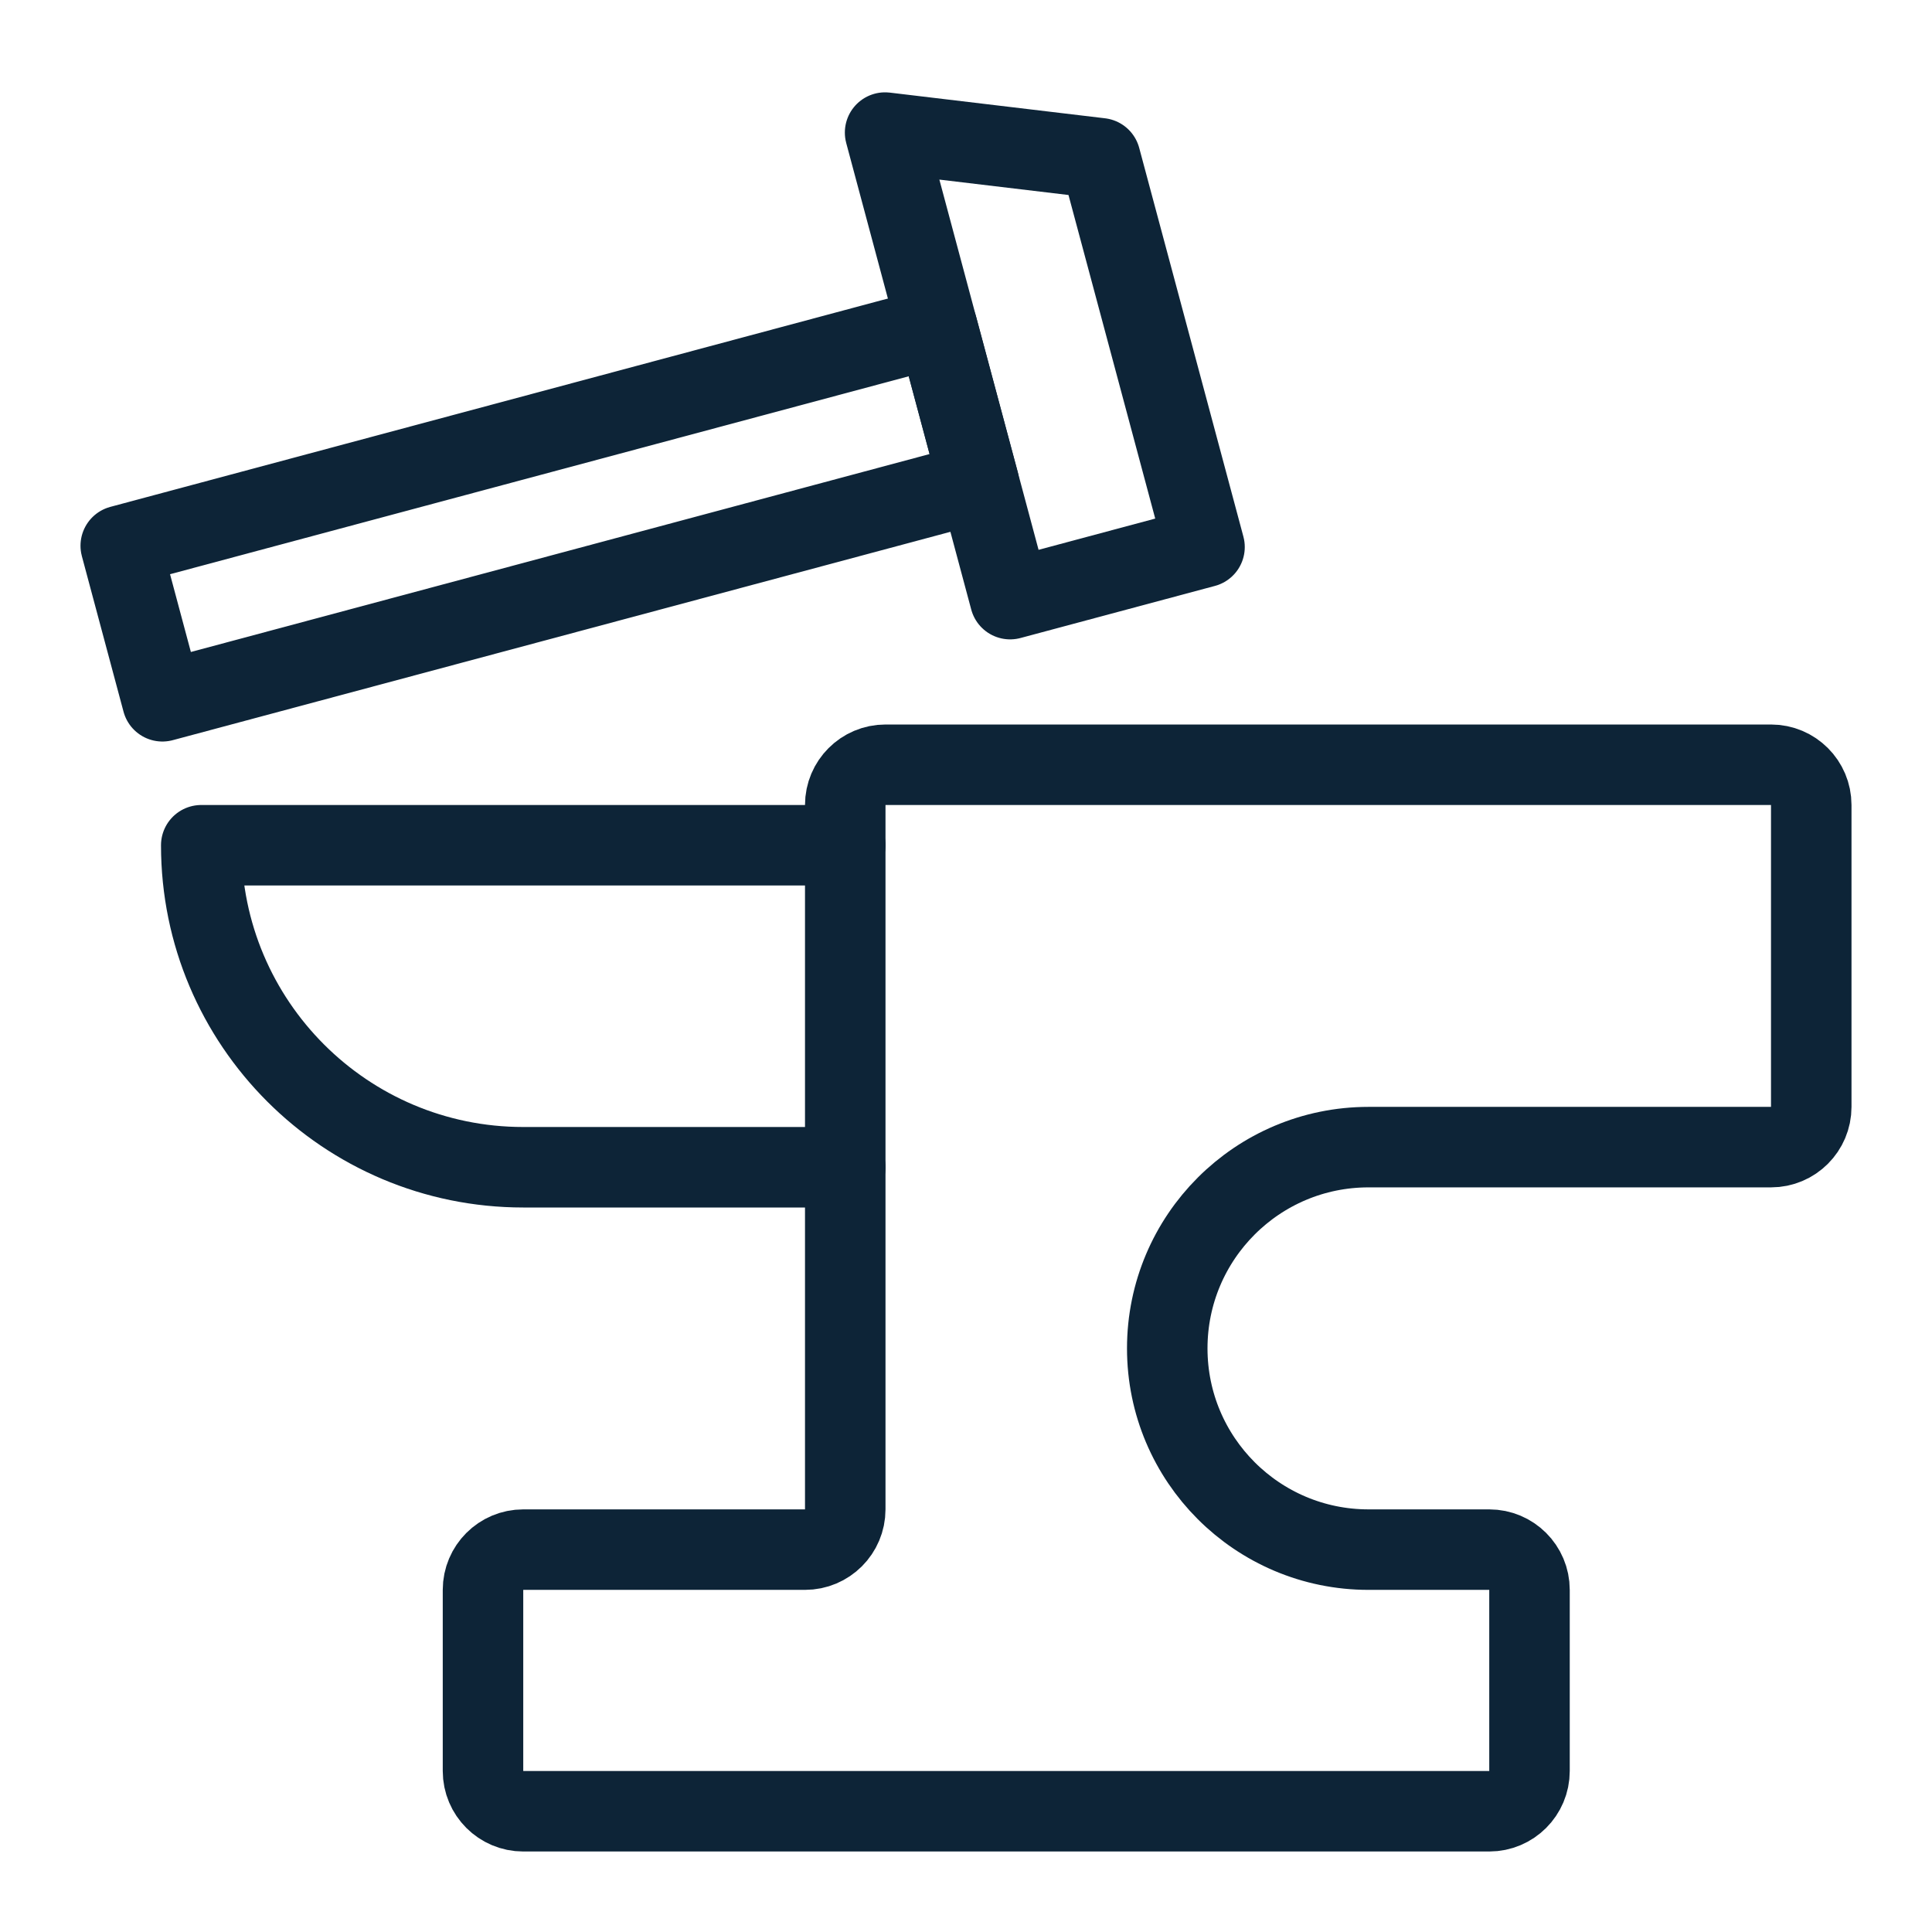
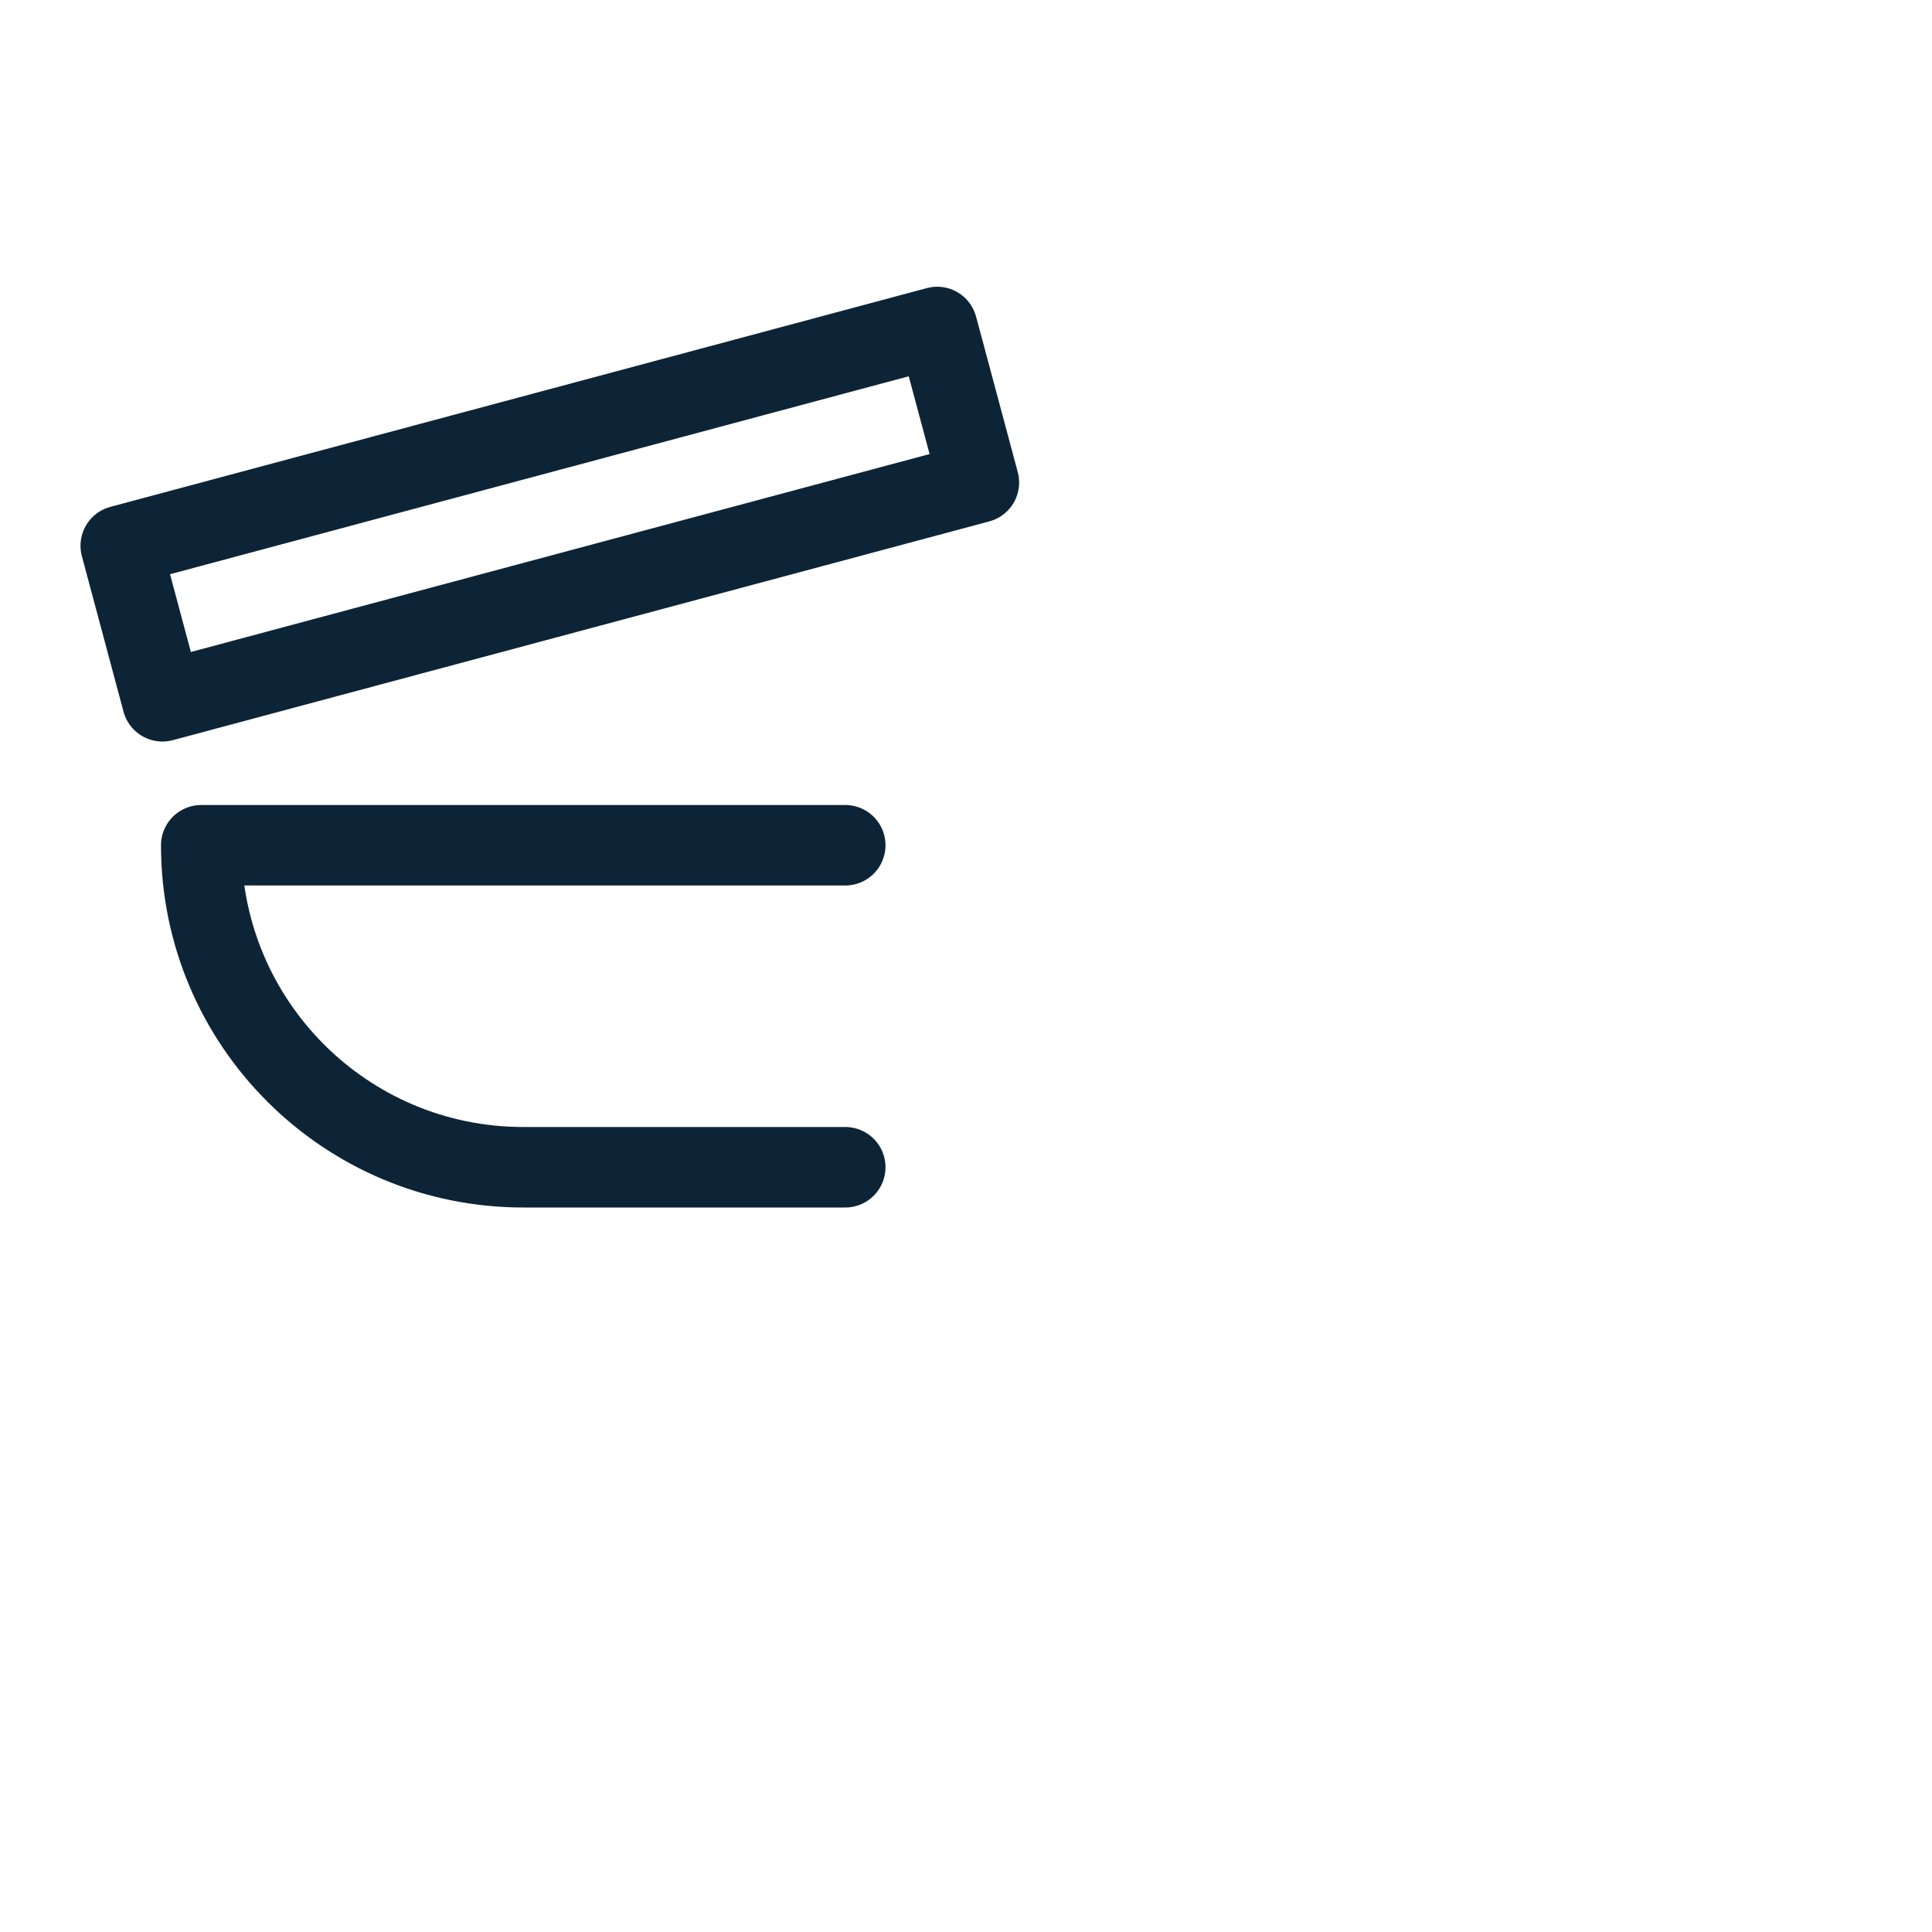
<svg xmlns="http://www.w3.org/2000/svg" width="48" height="48" viewBox="0 0 48 48" fill="none">
  <path d="M21 21H5V21C5 25.418 8.582 29 13 29H21" stroke="#0D2437" stroke-width="2" stroke-miterlimit="10" stroke-linecap="round" stroke-linejoin="round" />
-   <path d="M21.99 3.294L27.337 3.932L28.114 6.829L29.926 13.591L25.096 14.885L21.99 3.294Z" stroke="#0D2437" stroke-width="2" stroke-linejoin="round" />
  <path d="M3 13.559L23.284 8.124L23.414 8.607L24.32 11.988L4.035 17.423L3 13.559Z" stroke="#0D2437" stroke-width="2" stroke-linejoin="round" />
-   <path d="M21 20C21 19.448 21.448 19 22 19H44C44.552 19 45 19.448 45 20V27.5C45 28.052 44.552 28.5 44 28.5H34C31.239 28.5 29 30.739 29 33.5V33.5C29 36.261 31.239 38.5 34 38.5H37C37.552 38.5 38 38.948 38 39.5V44C38 44.552 37.552 45 37 45H13C12.448 45 12 44.552 12 44V39.5C12 38.948 12.448 38.5 13 38.5H20C20.552 38.5 21 38.052 21 37.5V20Z" stroke="#0D2437" stroke-width="2" />
</svg>